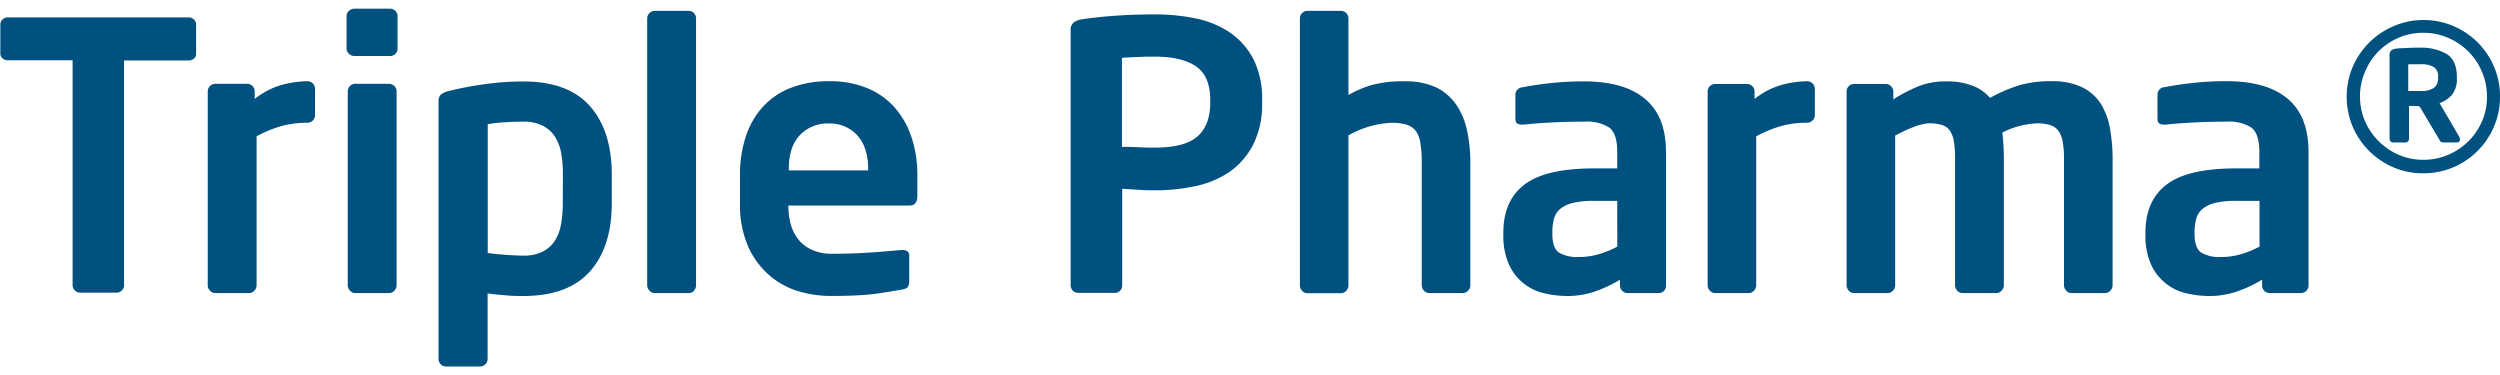
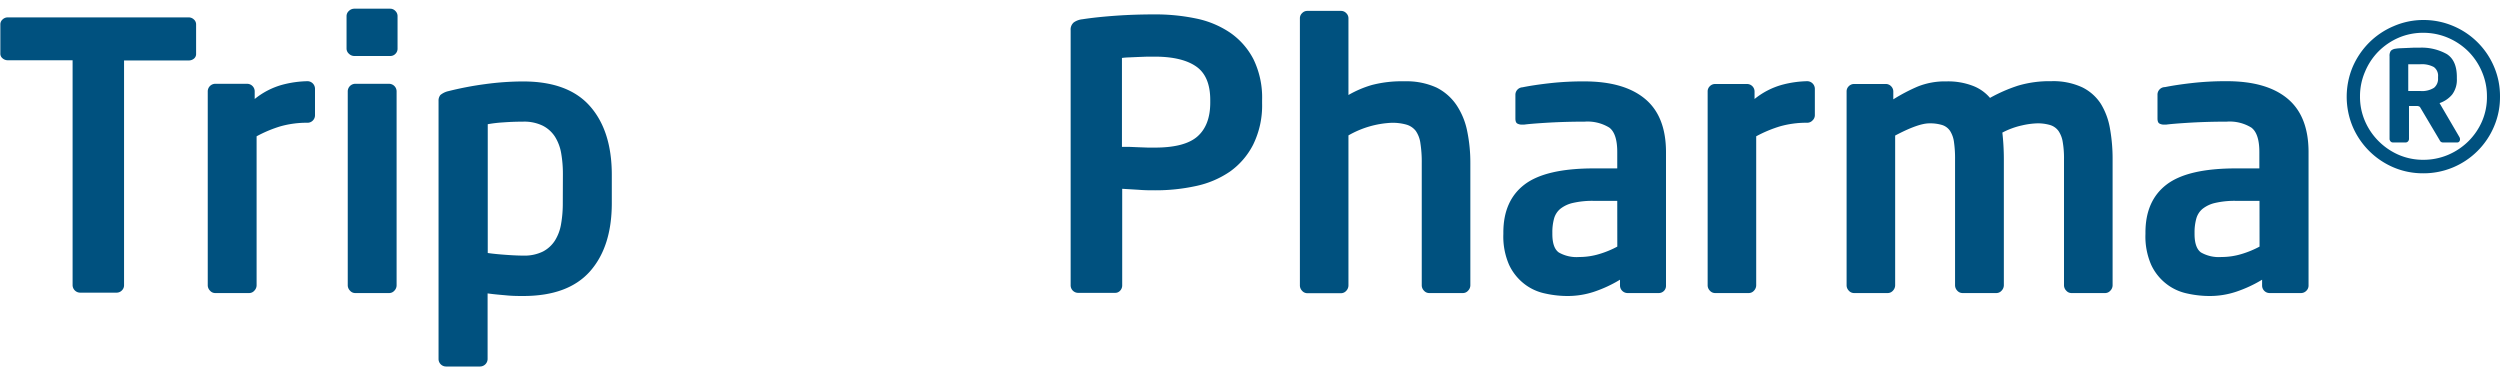
<svg xmlns="http://www.w3.org/2000/svg" viewBox="0 0 500 75">
  <g fill="#00517f">
    <path d="m38.81 11.71a1.59 1.59 0 0 1 -1 .38h-13v45a1.42 1.42 0 0 1 -.44 1 1.45 1.45 0 0 1 -1 .44h-7.37a1.52 1.52 0 0 1 -1.48-1.48v-45h-13a1.55 1.55 0 0 1 -1-.38 1.18 1.18 0 0 1 -.45-1v-5.78a1.29 1.29 0 0 1 .45-1 1.44 1.44 0 0 1 1-.41h36.25a1.47 1.47 0 0 1 1 .41 1.29 1.29 0 0 1 .45 1v5.86a1.18 1.18 0 0 1 -.41.96z" />
    <path d="m62.56 24.11a1.46 1.46 0 0 1 -1 .44 19.48 19.48 0 0 0 -5.46.71 25.48 25.48 0 0 0 -4.78 2v29.79a1.54 1.54 0 0 1 -.45 1.08 1.36 1.36 0 0 1 -1 .48h-6.87a1.36 1.36 0 0 1 -1-.48 1.54 1.54 0 0 1 -.45-1.08v-38.81a1.52 1.52 0 0 1 1.45-1.48h6.45a1.52 1.52 0 0 1 1.49 1.48v1.56a15.15 15.15 0 0 1 5.56-2.86 21 21 0 0 1 5.05-.7 1.52 1.52 0 0 1 1.45 1.48v5.35a1.46 1.46 0 0 1 -.44 1.04z" />
    <path d="m79.1 10.75a1.4 1.4 0 0 1 -1 .45h-7.23a1.54 1.54 0 0 1 -1.08-.45 1.38 1.38 0 0 1 -.48-1v-6.57a1.38 1.38 0 0 1 .48-1 1.53 1.53 0 0 1 1.08-.44h7.19a1.39 1.39 0 0 1 1 .44 1.42 1.42 0 0 1 .45 1v6.53a1.42 1.42 0 0 1 -.41 1.04zm-.22 47.38a1.38 1.38 0 0 1 -1 .48h-6.88a1.36 1.36 0 0 1 -1-.48 1.54 1.54 0 0 1 -.45-1.08v-38.81a1.52 1.52 0 0 1 1.45-1.48h6.83a1.52 1.52 0 0 1 1.49 1.48v38.81a1.54 1.54 0 0 1 -.44 1.08z" />
    <path d="m118 54.27q-4.38 4.93-13.36 4.93c-.89 0-2 0-3.19-.11s-2.55-.21-3.93-.41v13.14a1.52 1.52 0 0 1 -1.52 1.48h-6.8a1.5 1.5 0 0 1 -1.49-1.48v-51.65a1.75 1.75 0 0 1 .37-1.17 3.86 3.86 0 0 1 1.63-.78 65.6 65.6 0 0 1 7.42-1.41 56.67 56.67 0 0 1 7.5-.52q9 0 13.36 4.94t4.37 13.69v5.71q0 8.71-4.36 13.64zm-5.42-19.39a24 24 0 0 0 -.34-4.21 9.12 9.12 0 0 0 -1.24-3.32 6.32 6.32 0 0 0 -2.45-2.21 8.48 8.48 0 0 0 -3.93-.81c-1.34 0-2.68.05-4 .15a26.37 26.37 0 0 0 -3.07.36v25.76c1 .15 2.26.27 3.67.37s2.56.15 3.45.15a8.35 8.35 0 0 0 3.93-.82 6.32 6.32 0 0 0 2.4-2.21 9 9 0 0 0 1.22-3.32 23.85 23.85 0 0 0 .34-4.21z" />
-     <path d="m138.8 58.13a1.27 1.27 0 0 1 -1 .48h-6.91a1.36 1.36 0 0 1 -1-.48 1.54 1.54 0 0 1 -.45-1.08v-53.42a1.4 1.4 0 0 1 .45-1 1.4 1.4 0 0 1 1-.45h6.91a1.3 1.3 0 0 1 1 .45 1.48 1.48 0 0 1 .41 1v53.42a1.64 1.64 0 0 1 -.41 1.08z" />
-     <path d="m181.94 41.1h-24.26v.22a13.93 13.93 0 0 0 .41 3.3 8.5 8.5 0 0 0 1.41 3.05 7.39 7.39 0 0 0 2.71 2.22 9.76 9.76 0 0 0 4.38.86c2.72 0 5.27-.09 7.67-.26s4.39-.34 6-.49h.22a1.68 1.68 0 0 1 1 .26 1 1 0 0 1 .37.86v4.88a2.76 2.76 0 0 1 -.26 1.34c-.18.3-.61.49-1.3.59l-3.34.56c-1 .17-2.09.31-3.15.41s-2.23.17-3.49.22-2.73.07-4.42.07a22.52 22.52 0 0 1 -5.89-.85 15.85 15.85 0 0 1 -5.8-3 16.38 16.38 0 0 1 -4.42-5.71 20.56 20.56 0 0 1 -1.78-9.05v-5.49a24.14 24.14 0 0 1 1.19-7.87 16.36 16.36 0 0 1 3.45-5.93 14.71 14.71 0 0 1 5.6-3.75 20.69 20.69 0 0 1 7.57-1.3 19.74 19.74 0 0 1 7.6 1.37 14.84 14.84 0 0 1 5.53 3.9 17 17 0 0 1 3.38 6 23.87 23.87 0 0 1 1.15 7.61v4.15c-.04 1.21-.54 1.83-1.53 1.83zm-8.31-7.27q0-4.38-2.17-6.76a7.35 7.35 0 0 0 -5.69-2.37 7.65 7.65 0 0 0 -5.77 2.3c-1.5 1.56-2.24 3.82-2.24 6.79v.29h15.87z" />
    <path d="m250.63 28.93a14.91 14.91 0 0 1 -4.63 5.38 19 19 0 0 1 -6.79 2.89 37.6 37.6 0 0 1 -8.16.86c-1 0-2.13 0-3.42-.11l-3.19-.19v19.37a1.52 1.52 0 0 1 -.41 1 1.31 1.31 0 0 1 -1 .44h-7.42a1.5 1.5 0 0 1 -1.48-1.48v-51.02a1.87 1.87 0 0 1 .63-1.59 3.64 3.64 0 0 1 1.74-.63c1.93-.3 4.16-.53 6.68-.71s5.15-.26 7.87-.26a39.61 39.61 0 0 1 8.16.82 18.87 18.87 0 0 1 6.79 2.82 14.57 14.57 0 0 1 4.68 5.3 17.49 17.49 0 0 1 1.74 8.2v.67a17.69 17.69 0 0 1 -1.79 8.24zm-8.58-8.93c0-3.13-.92-5.36-2.77-6.67s-4.62-2-8.31-2c-.39 0-.9 0-1.52 0l-1.88.07-1.81.08a13.08 13.08 0 0 0 -1.37.11v17.78h1.37l1.92.08 1.92.07h1.37q6 0 8.53-2.24t2.55-6.7z" />
    <path d="m293.62 58.13a1.36 1.36 0 0 1 -1 .48h-6.83a1.38 1.38 0 0 1 -1-.48 1.53 1.53 0 0 1 -.44-1.08v-24.41a24.32 24.32 0 0 0 -.27-4 5.63 5.63 0 0 0 -.92-2.45 3.65 3.65 0 0 0 -1.86-1.26 10.28 10.28 0 0 0 -3-.37 19 19 0 0 0 -8.61 2.52v30a1.57 1.57 0 0 1 -.44 1.08 1.39 1.39 0 0 1 -1 .48h-6.83a1.38 1.38 0 0 1 -1-.48 1.53 1.53 0 0 1 -.44-1.08v-53.45a1.39 1.39 0 0 1 .44-1 1.42 1.42 0 0 1 1-.45h6.83a1.43 1.43 0 0 1 1 .45 1.43 1.43 0 0 1 .44 1v15.37a21.29 21.29 0 0 1 4.68-2 23.85 23.85 0 0 1 6.53-.74 14.51 14.51 0 0 1 6.42 1.26 10.52 10.52 0 0 1 3.97 3.48 14.46 14.46 0 0 1 2.15 5.23 31.21 31.21 0 0 1 .63 6.42v24.4a1.54 1.54 0 0 1 -.45 1.08z" />
    <path d="m332.8 58.17a1.45 1.45 0 0 1 -1 .44h-6.3a1.52 1.52 0 0 1 -1.5-1.48v-1.19a25.67 25.67 0 0 1 -5.19 2.41 16.75 16.75 0 0 1 -5.27.85 20.6 20.6 0 0 1 -4.6-.52 10.09 10.09 0 0 1 -4.12-1.93 10.43 10.43 0 0 1 -3-3.78 14.14 14.14 0 0 1 -1.15-6.16v-.3q0-6.37 4.23-9.6t13.88-3.23h4.67v-3.29q0-3.67-1.59-4.87a8.32 8.32 0 0 0 -4.94-1.19q-3.56 0-6.9.18c-2.23.13-4 .26-5.19.41h-.38a1.84 1.84 0 0 1 -1-.22c-.25-.15-.37-.49-.37-1v-4.7a1.5 1.5 0 0 1 1.41-1.54c1.48-.3 3.28-.57 5.38-.81a59.76 59.76 0 0 1 7-.37q7.93 0 12.13 3.49c2.8 2.32 4.2 5.89 4.2 10.68v26.68a1.43 1.43 0 0 1 -.4 1.04zm-9.35-18h-4.7a17.36 17.36 0 0 0 -4.14.41 6.32 6.32 0 0 0 -2.54 1.18 3.89 3.89 0 0 0 -1.27 2 10.29 10.29 0 0 0 -.33 2.74v.3c0 1.83.42 3.06 1.27 3.68a7.12 7.12 0 0 0 4.1.92 13.68 13.68 0 0 0 4-.59 18.78 18.78 0 0 0 3.62-1.49z" />
    <path d="m362.48 24.11a1.43 1.43 0 0 1 -1 .44 19.35 19.35 0 0 0 -5.45.71 25.57 25.57 0 0 0 -4.79 2v29.79a1.57 1.57 0 0 1 -.44 1.08 1.39 1.39 0 0 1 -1 .48h-6.83a1.39 1.39 0 0 1 -1-.48 1.53 1.53 0 0 1 -.44-1.08v-38.81a1.42 1.42 0 0 1 .44-1 1.46 1.46 0 0 1 1-.44h6.46a1.5 1.5 0 0 1 1.48 1.48v1.52a15.19 15.19 0 0 1 5.57-2.86 21 21 0 0 1 5-.7 1.54 1.54 0 0 1 1.49 1.48v5.35a1.43 1.43 0 0 1 -.49 1.04z" />
    <path d="m422.07 58.13a1.38 1.38 0 0 1 -1 .48h-6.82a1.36 1.36 0 0 1 -1-.48 1.53 1.53 0 0 1 -.45-1.07v-25.18a19 19 0 0 0 -.26-3.52 5.4 5.4 0 0 0 -.85-2.18 3.23 3.23 0 0 0 -1.69-1.18 8.75 8.75 0 0 0 -2.6-.33 15.79 15.79 0 0 0 -3 .41 15.54 15.54 0 0 0 -3.93 1.44c.1.84.17 1.71.22 2.59s.08 1.8.08 2.74v25.21a1.58 1.58 0 0 1 -.45 1.07 1.39 1.39 0 0 1 -1 .48h-6.82a1.4 1.4 0 0 1 -1.05-.48 1.57 1.57 0 0 1 -.44-1.07v-25.18a22.62 22.62 0 0 0 -.22-3.52 5.41 5.41 0 0 0 -.78-2.18 3 3 0 0 0 -1.59-1.18 8.33 8.33 0 0 0 -2.56-.33q-2.22 0-6.83 2.44v29.95a1.57 1.57 0 0 1 -.44 1.07 1.39 1.39 0 0 1 -1 .48h-6.83a1.39 1.39 0 0 1 -1-.48 1.53 1.53 0 0 1 -.44-1.08v-38.81a1.42 1.42 0 0 1 .44-1 1.46 1.46 0 0 1 1-.44h6.46a1.43 1.43 0 0 1 1 .45 1.47 1.47 0 0 1 .44 1.05v1.57a35.51 35.51 0 0 1 4.83-2.54 14.59 14.59 0 0 1 5.78-1.05 13.82 13.82 0 0 1 5.31.89 8.4 8.4 0 0 1 3.42 2.41 31.25 31.25 0 0 1 5.61-2.45 22 22 0 0 1 6.64-.89 13.72 13.72 0 0 1 6.19 1.22 9.31 9.31 0 0 1 3.75 3.34 14 14 0 0 1 1.81 4.94 34.18 34.18 0 0 1 .52 6.08v25.23a1.54 1.54 0 0 1 -.45 1.08z" />
    <path d="m461.25 58.17a1.46 1.46 0 0 1 -1 .44h-6.35a1.5 1.5 0 0 1 -1.48-1.48v-1.19a25.74 25.74 0 0 1 -5.2 2.41 16.69 16.69 0 0 1 -5.26.85 20.69 20.69 0 0 1 -4.61-.52 10.12 10.12 0 0 1 -4.11-1.93 10.33 10.33 0 0 1 -3-3.78 14.14 14.14 0 0 1 -1.15-6.16v-.3q0-6.37 4.23-9.6t13.87-3.23h4.68v-3.29q0-3.67-1.6-4.87a8.26 8.26 0 0 0 -4.93-1.19q-3.57 0-6.9.18c-2.23.13-4 .26-5.2.41h-.37a1.84 1.84 0 0 1 -1-.22c-.25-.15-.37-.49-.37-1v-4.7a1.5 1.5 0 0 1 1.5-1.58q2.22-.45 5.38-.81a59.76 59.76 0 0 1 7-.37q7.94 0 12.13 3.49c2.79 2.32 4.2 5.89 4.2 10.68v26.72a1.43 1.43 0 0 1 -.46 1.04zm-9.35-18h-4.7a17.3 17.3 0 0 0 -4.14.41 6.32 6.32 0 0 0 -2.54 1.18 3.89 3.89 0 0 0 -1.27 2 10.26 10.26 0 0 0 -.34 2.74v.3c0 1.83.43 3.06 1.27 3.68a7.17 7.17 0 0 0 4.11.92 13.68 13.68 0 0 0 4-.59 19.05 19.05 0 0 0 3.62-1.49z" />
    <path d="m500 19.31a14.85 14.85 0 0 1 -1.2 6 15.26 15.26 0 0 1 -3.28 4.87 15.25 15.25 0 0 1 -10.88 4.48 15 15 0 0 1 -5.95-1.19 15.46 15.46 0 0 1 -8.16-8.16 15.5 15.5 0 0 1 0-11.91 15.68 15.68 0 0 1 3.29-4.87 15.42 15.42 0 0 1 4.87-3.28 14.85 14.85 0 0 1 5.95-1.25 15.15 15.15 0 0 1 6 1.2 15.28 15.28 0 0 1 8.17 8.15 14.9 14.9 0 0 1 1.19 5.96zm-2.61 0a12.34 12.34 0 0 0 -1-4.95 12.69 12.69 0 0 0 -2.72-4.07 13 13 0 0 0 -4.06-2.73 12.59 12.59 0 0 0 -5-1 12.33 12.33 0 0 0 -4.92 1 13 13 0 0 0 -4 2.73 12.69 12.69 0 0 0 -2.69 4.07 12.34 12.34 0 0 0 -1 4.95 12.2 12.2 0 0 0 1 4.92 12.78 12.78 0 0 0 2.72 4 13 13 0 0 0 4 2.73 12.33 12.33 0 0 0 4.92 1 12.59 12.59 0 0 0 5-1 13 13 0 0 0 4.06-2.73 12.78 12.78 0 0 0 2.72-4 12.2 12.2 0 0 0 .97-4.92zm-5.39 8.57a.66.66 0 0 1 -.14.42.53.53 0 0 1 -.47.19h-2.84a.68.68 0 0 1 -.61-.44l-3.9-6.57a.45.45 0 0 0 -.24-.2 1.07 1.07 0 0 0 -.31-.08h-1.69v6.57a.75.75 0 0 1 -.19.5.61.61 0 0 1 -.48.22h-2.55a.61.61 0 0 1 -.48-.22.75.75 0 0 1 -.19-.5v-16.53a1.69 1.69 0 0 1 .27-1.09 1.65 1.65 0 0 1 .95-.41 7.51 7.51 0 0 1 .89-.09l1.23-.05 1.36-.06h1.2a10.3 10.3 0 0 1 5.56 1.28q2 1.29 2 4.57v.33a4.89 4.89 0 0 1 -.95 3.2 5.64 5.64 0 0 1 -2.51 1.7l4 6.84a.93.93 0 0 1 .09.42zm-4.39-12.52a2.16 2.16 0 0 0 -.84-1.95 5.06 5.06 0 0 0 -2.73-.56h-2.39v5.35h.5.72.73.44a4.52 4.52 0 0 0 2.76-.64 2.31 2.31 0 0 0 .81-1.92z" />
  </g>
</svg>